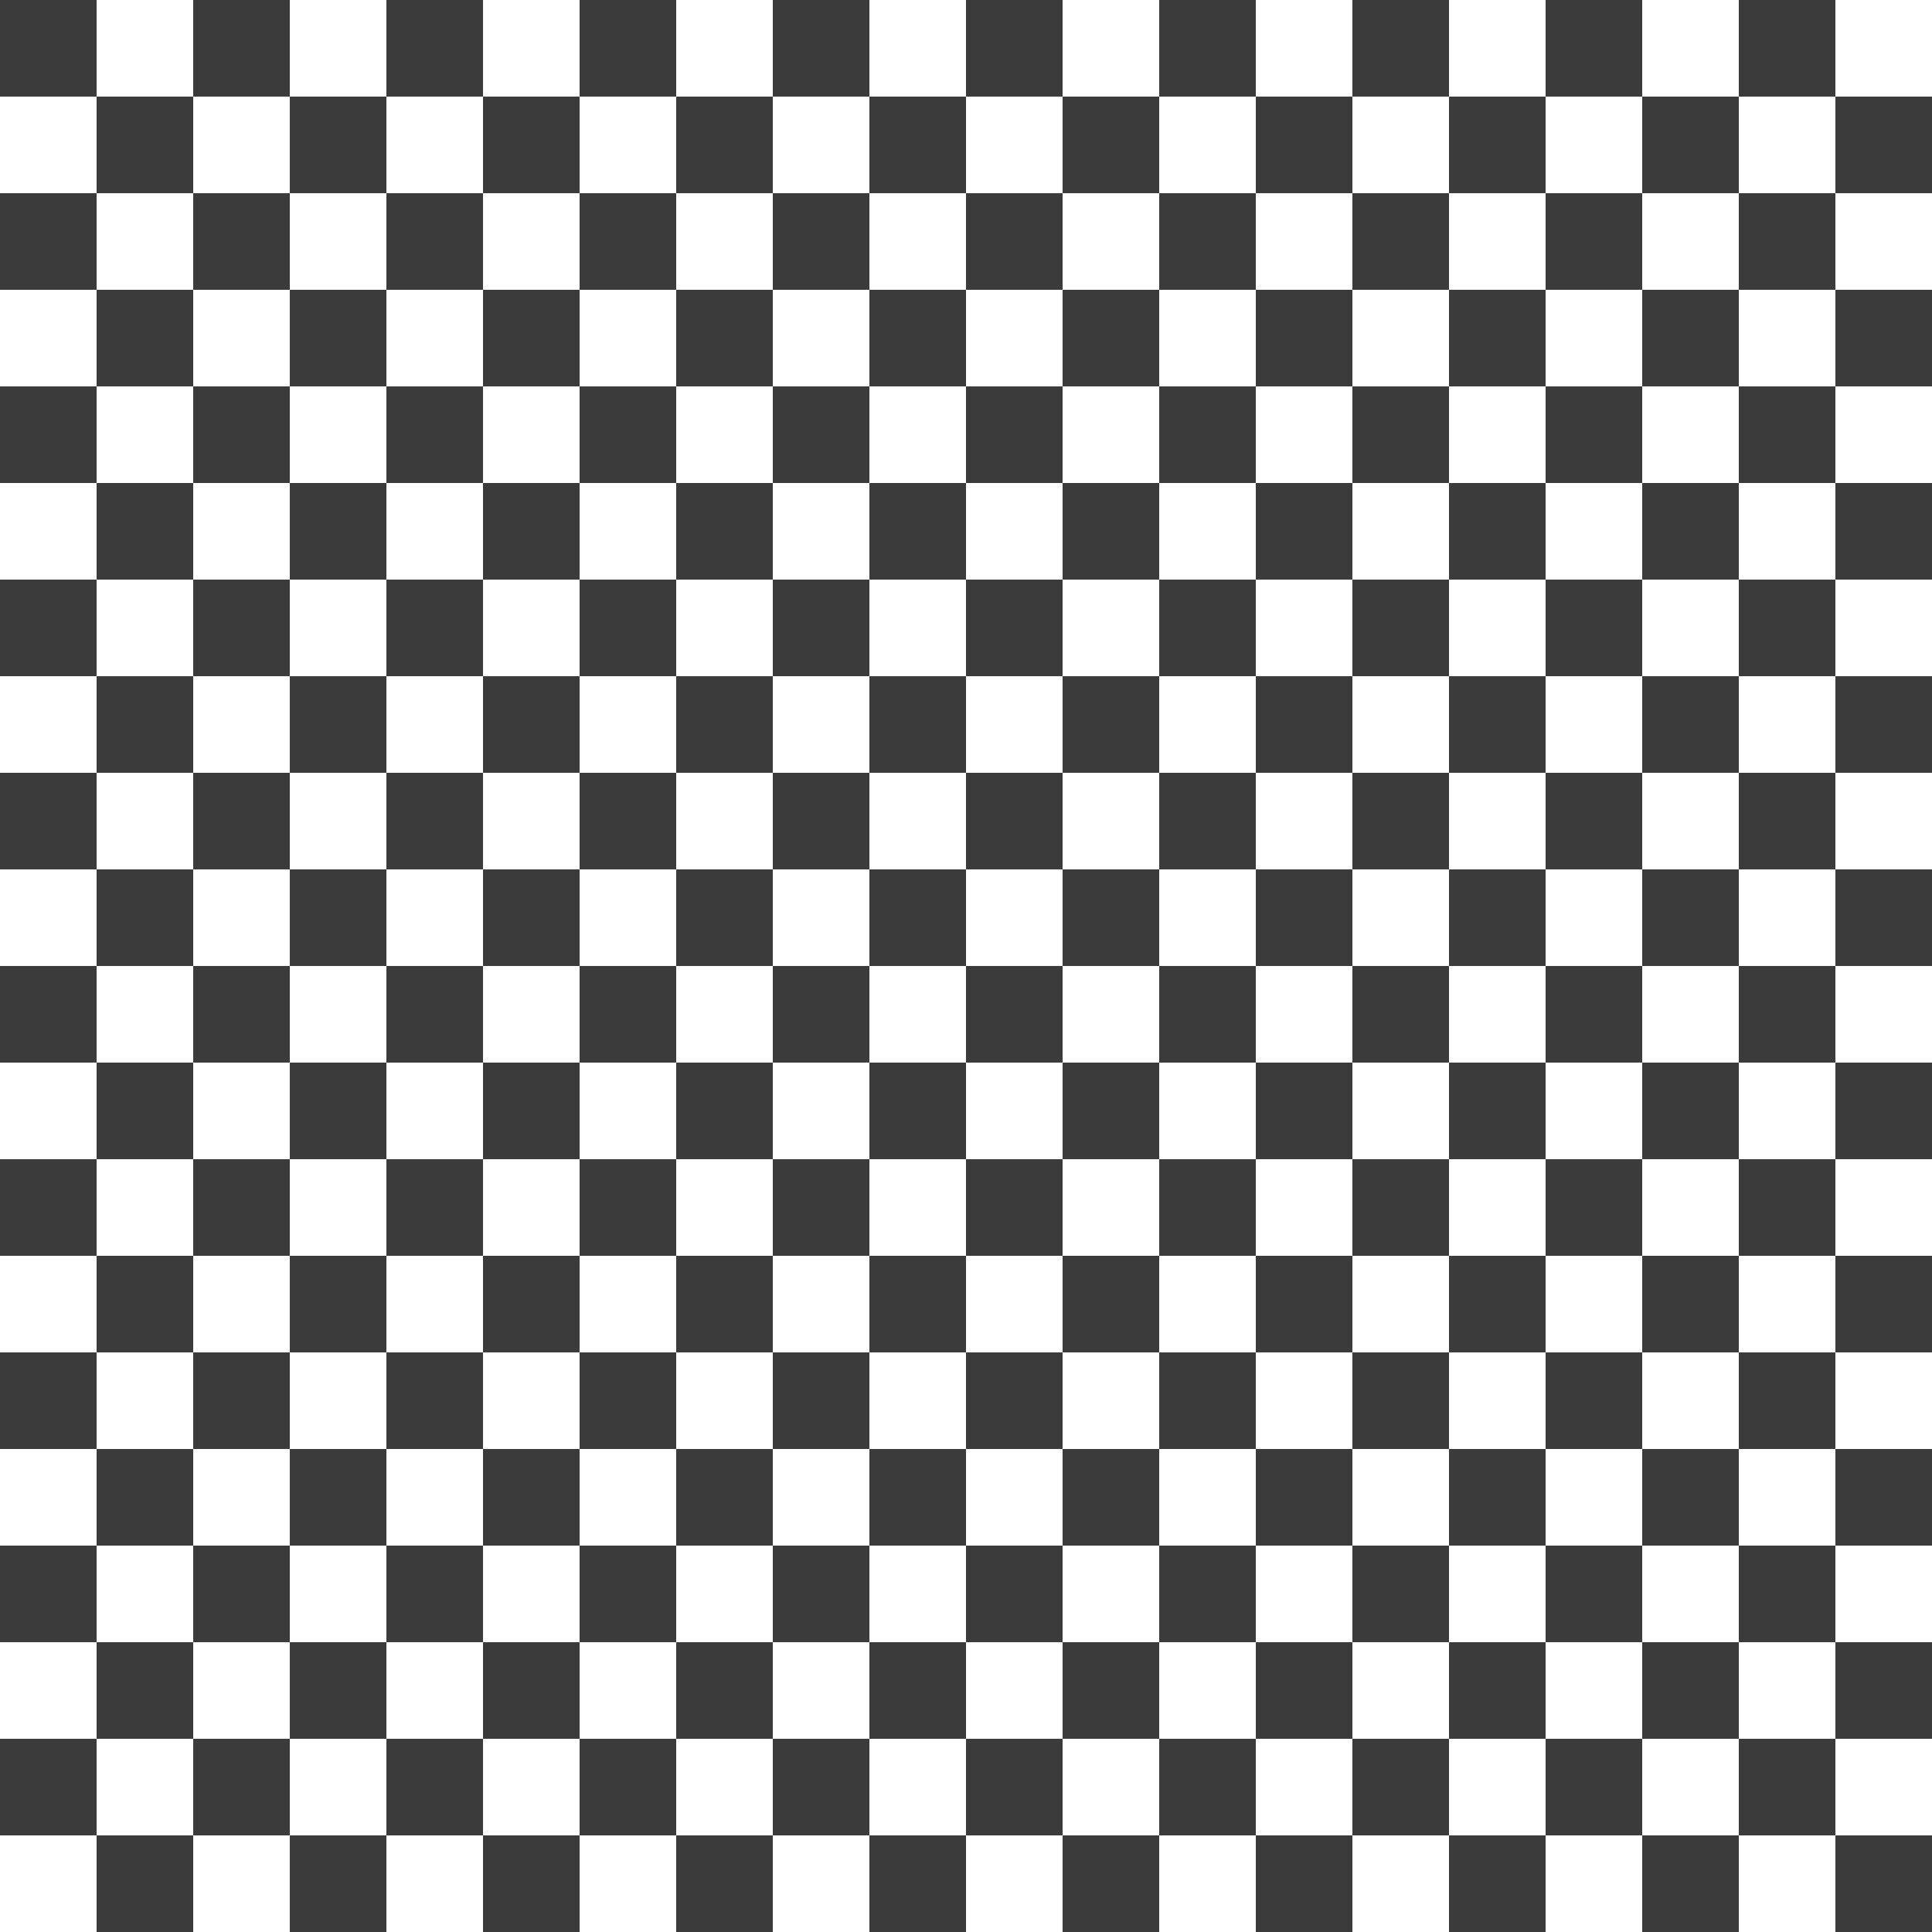
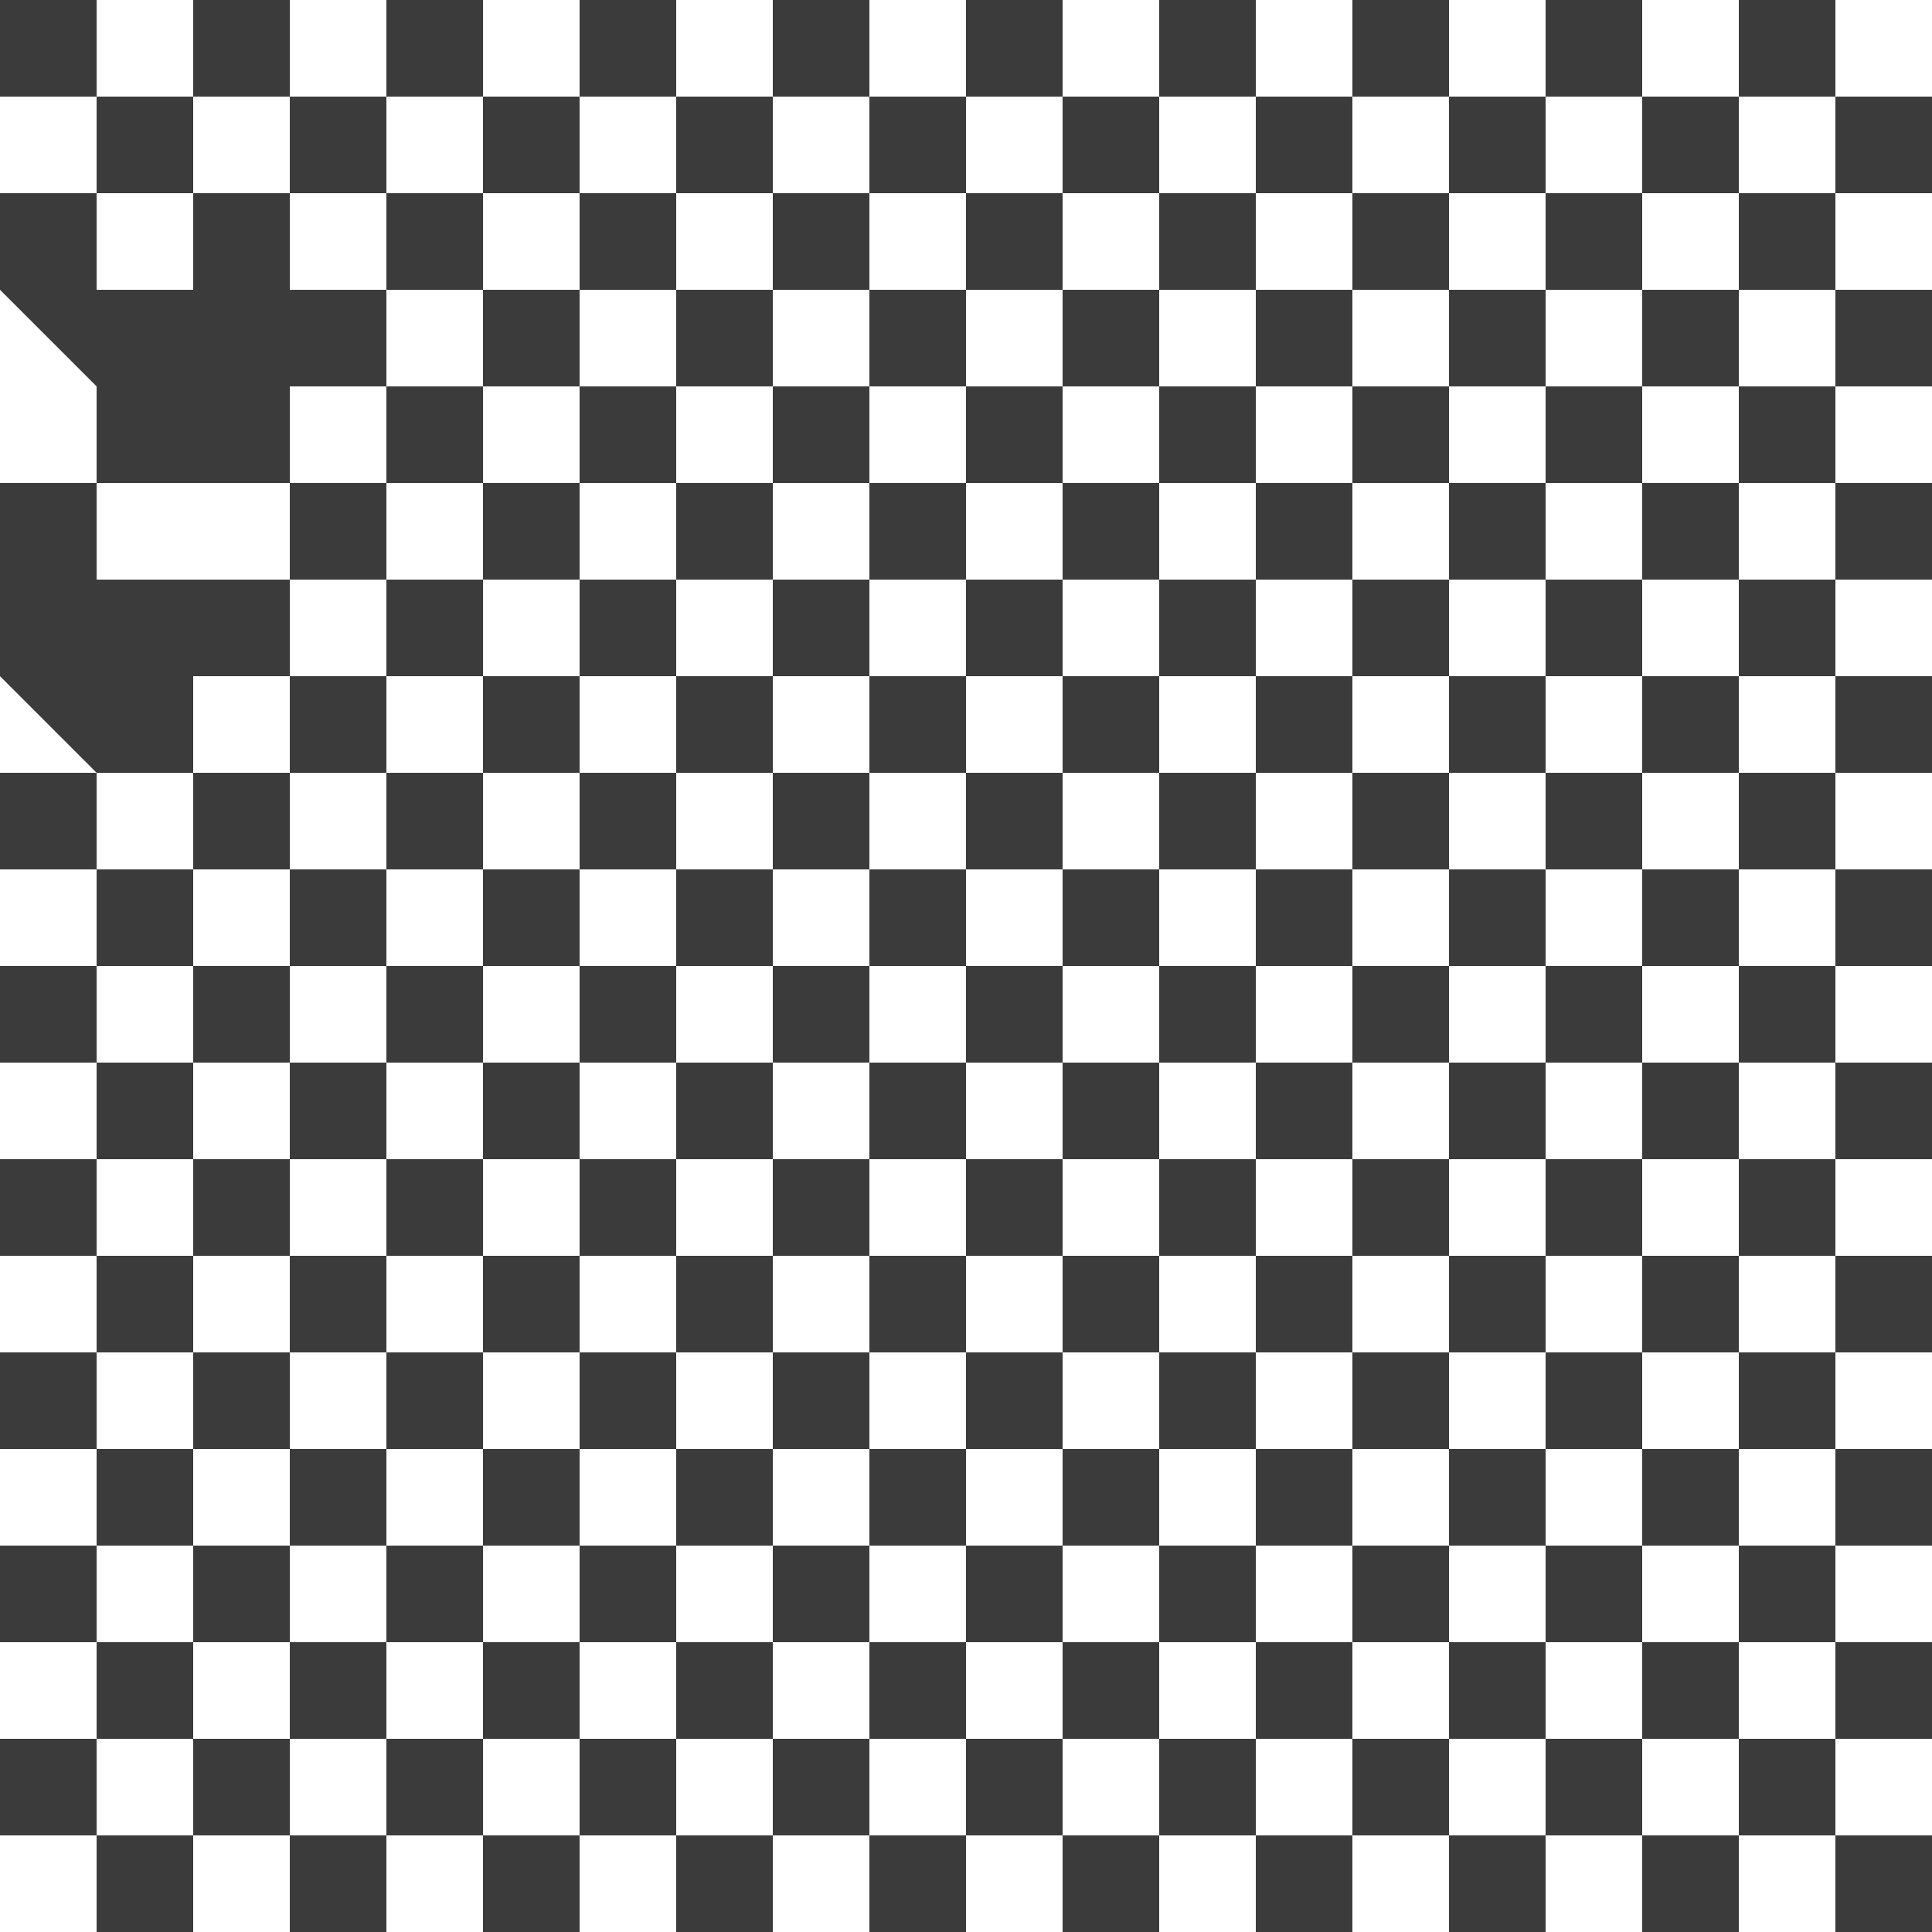
<svg xmlns="http://www.w3.org/2000/svg" width="3200" height="3200" viewBox="0 0 846.667 846.667">
-   <path d="M0 0v42.333h42.333V0zm42.333 42.333v42.334h42.334V42.333zm42.334 0H127V0H84.667zm42.333 0v42.334h42.333V42.333zm42.333 0h42.334V0h-42.334zm42.334 0v42.334H254V42.333zm42.333 0h42.333V0H254zm42.333 0v42.334h42.334V42.333zm42.334 0H381V0h-42.333zm42.333 0v42.334h42.333V42.333zm42.333 0h42.334V0h-42.334zm42.334 0v42.334H508V42.333zm42.333 0h42.333V0H508zm42.333 0v42.334h42.334V42.333zm42.334 0H635V0h-42.333zm42.333 0v42.334h42.333V42.333zm42.333 0h42.334V0h-42.334zm42.334 0v42.334H762V42.333zm42.333 0h42.333V0H762zm42.333 0v42.334h42.334V42.333zm0 42.334H762V127h42.333zm0 42.333v42.333h42.334V127zm0 42.333H762v42.334h42.333zm0 42.334V254h42.334v-42.333zm0 42.333H762v42.333h42.333zm0 42.333v42.334h42.334v-42.334zm0 42.334H762V381h42.333zm0 42.333v42.333h42.334V381zm0 42.333H762v42.334h42.333zm0 42.334V508h42.334v-42.333zm0 42.333H762v42.333h42.333zm0 42.333v42.334h42.334v-42.334zm0 42.334H762V635h42.333zm0 42.333v42.333h42.334V635zm0 42.333H762v42.334h42.333zm0 42.334V762h42.334v-42.333zm0 42.333H762v42.333h42.333zm0 42.333v42.334h42.334v-42.334zm-42.333 0h-42.333v42.334H762zm-42.333 0V762h-42.334v42.333zm-42.334 0H635v42.334h42.333zm-42.333 0V762h-42.333v42.333zm-42.333 0h-42.334v42.334h42.334zm-42.334 0V762H508v42.333zm-42.333 0h-42.333v42.334H508zm-42.333 0V762h-42.334v42.333zm-42.334 0H381v42.334h42.333zm-42.333 0V762h-42.333v42.333zm-42.333 0h-42.334v42.334h42.334zm-42.334 0V762H254v42.333zm-42.333 0h-42.333v42.334H254zm-42.333 0V762h-42.334v42.333zm-42.334 0H127v42.334h42.333zm-42.333 0V762H84.667v42.333zm-42.333 0H42.333v42.334h42.334zm-42.334 0V762H0v42.333zm0-42.333h42.334v-42.333H42.333zm0-42.333v-42.334H0v42.334zm0-42.334h42.334V635H42.333zm0-42.333v-42.333H0V635zm0-42.333h42.334v-42.334H42.333zm0-42.334V508H0v42.333zm0-42.333h42.334v-42.333H42.333zm0-42.333v-42.334H0v42.334zm0-42.334h42.334V381H42.333zm0-42.333v-42.333H0V381zm0-42.333h42.334v-42.334H42.333zm0-42.334V254H0v42.333zm0-42.333h42.334v-42.333H42.333zm0-42.333v-42.334H0v42.334zm0-42.334h42.334V127H42.333zm0-42.333V84.667H0V127zm42.334 0H127V84.667H84.667zM127 127v42.333h42.333V127zm42.333 0h42.334V84.667h-42.334zm42.334 0v42.333H254V127zM254 127h42.333V84.667H254zm42.333 0v42.333h42.334V127zm42.334 0H381V84.667h-42.333zM381 127v42.333h42.333V127zm42.333 0h42.334V84.667h-42.334zm42.334 0v42.333H508V127zM508 127h42.333V84.667H508zm42.333 0v42.333h42.334V127zm42.334 0H635V84.667h-42.333zM635 127v42.333h42.333V127zm42.333 0h42.334V84.667h-42.334zm42.334 0v42.333H762V127zm0 42.333h-42.334v42.334h42.334zm0 42.334V254H762v-42.333zm0 42.333h-42.334v42.333h42.334zm0 42.333v42.334H762v-42.334zm0 42.334h-42.334V381h42.334zm0 42.333v42.333H762V381zm0 42.333h-42.334v42.334h42.334zm0 42.334V508H762v-42.333zm0 42.333h-42.334v42.333h42.334zm0 42.333v42.334H762v-42.334zm0 42.334h-42.334V635h42.334zm0 42.333v42.333H762V635zm0 42.333h-42.334v42.334h42.334zm0 42.334V762H762v-42.333zm-42.334 0H635V762h42.333zm-42.333 0v-42.334h-42.333v42.334zm-42.333 0h-42.334V762h42.334zm-42.334 0v-42.334H508v42.334zm-42.333 0h-42.333V762H508zm-42.333 0v-42.334h-42.334v42.334zm-42.334 0H381V762h42.333zm-42.333 0v-42.334h-42.333v42.334zm-42.333 0h-42.334V762h42.334zm-42.334 0v-42.334H254v42.334zm-42.333 0h-42.333V762H254zm-42.333 0v-42.334h-42.334v42.334zm-42.334 0H127V762h42.333zm-42.333 0v-42.334H84.667v42.334zm0-42.334h42.333V635H127zM127 635v-42.333H84.667V635zm0-42.333h42.333v-42.334H127zm0-42.334V508H84.667v42.333zM127 508h42.333v-42.333H127zm0-42.333v-42.334H84.667v42.334zm0-42.334h42.333V381H127zM127 381v-42.333H84.667V381zm0-42.333h42.333v-42.334H127zm0-42.334V254H84.667v42.333zM127 254h42.333v-42.333H127zm0-42.333v-42.334H84.667v42.334zm42.333 0h42.334v-42.334h-42.334zm42.334 0V254H254v-42.333zm42.333 0h42.333v-42.334H254zm42.333 0V254h42.334v-42.333zm42.334 0H381v-42.334h-42.333zm42.333 0V254h42.333v-42.333zm42.333 0h42.334v-42.334h-42.334zm42.334 0V254H508v-42.333zm42.333 0h42.333v-42.334H508zm42.333 0V254h42.334v-42.333zm42.334 0H635v-42.334h-42.333zm42.333 0V254h42.333v-42.333zM635 254h-42.333v42.333H635zm0 42.333v42.334h42.333v-42.334zm0 42.334h-42.333V381H635zM635 381v42.333h42.333V381zm0 42.333h-42.333v42.334H635zm0 42.334V508h42.333v-42.333zM635 508h-42.333v42.333H635zm0 42.333v42.334h42.333v-42.334zm0 42.334h-42.333V635H635zM635 635v42.333h42.333V635zm-42.333 0h-42.334v42.333h42.334zm-42.334 0v-42.333H508V635zM508 635h-42.333v42.333H508zm-42.333 0v-42.333h-42.334V635zm-42.334 0H381v42.333h42.333zM381 635v-42.333h-42.333V635zm-42.333 0h-42.334v42.333h42.334zm-42.334 0v-42.333H254V635zM254 635h-42.333v42.333H254zm-42.333 0v-42.333h-42.334V635zm0-42.333H254v-42.334h-42.333zm0-42.334V508h-42.334v42.333zm0-42.333H254v-42.333h-42.333zm0-42.333v-42.334h-42.334v42.334zm0-42.334H254V381h-42.333zm0-42.333v-42.333h-42.334V381zm0-42.333H254v-42.334h-42.333zm0-42.334V254h-42.334v42.333zm42.333 0h42.333V254H254zm42.333 0v42.334h42.334v-42.334zm42.334 0H381V254h-42.333zm42.333 0v42.334h42.333v-42.334zm42.333 0h42.334V254h-42.334zm42.334 0v42.334H508v-42.334zm42.333 0h42.333V254H508zm42.333 0v42.334h42.334v-42.334zm0 42.334H508V381h42.333zm0 42.333v42.333h42.334V381zm0 42.333H508v42.334h42.333zm0 42.334V508h42.334v-42.333zm0 42.333H508v42.333h42.333zm0 42.333v42.334h42.334v-42.334zm-42.333 0h-42.333v42.334H508zm-42.333 0V508h-42.334v42.333zm-42.334 0H381v42.334h42.333zm-42.333 0V508h-42.333v42.333zm-42.333 0h-42.334v42.334h42.334zm-42.334 0V508H254v42.333zm0-42.333h42.334v-42.333h-42.334zm0-42.333v-42.334H254v42.334zm0-42.334h42.334V381h-42.334zm0-42.333v-42.333H254V381zm42.334 0H381v-42.333h-42.333zM381 381v42.333h42.333V381zm42.333 0h42.334v-42.333h-42.334zm42.334 0v42.333H508V381zm0 42.333h-42.334v42.334h42.334zm0 42.334V508H508v-42.333zm-42.334 0H381V508h42.333zm-42.333 0v-42.334h-42.333v42.334z" fill="#333" fill-opacity=".959" />
+   <path d="M0 0v42.333h42.333V0zm42.333 42.333v42.334h42.334V42.333zm42.334 0H127V0H84.667zm42.333 0v42.334h42.333V42.333zm42.333 0h42.334V0h-42.334zm42.334 0v42.334H254V42.333zm42.333 0h42.333V0H254zm42.333 0v42.334h42.334V42.333zm42.334 0H381V0h-42.333zm42.333 0v42.334h42.333V42.333zm42.333 0h42.334V0h-42.334zm42.334 0v42.334H508V42.333zm42.333 0h42.333V0H508zm42.333 0v42.334h42.334V42.333zm42.334 0H635V0h-42.333zm42.333 0v42.334h42.333V42.333zm42.333 0h42.334V0h-42.334zm42.334 0v42.334H762V42.333zm42.333 0h42.333V0H762zm42.333 0v42.334h42.334V42.333zm0 42.334H762V127h42.333zm0 42.333v42.333h42.334V127zm0 42.333H762v42.334h42.333zm0 42.334V254h42.334v-42.333zm0 42.333H762v42.333h42.333zm0 42.333v42.334h42.334v-42.334zm0 42.334H762V381h42.333zm0 42.333v42.333h42.334V381zm0 42.333H762v42.334h42.333zm0 42.334V508h42.334v-42.333zm0 42.333H762v42.333h42.333zm0 42.333v42.334h42.334v-42.334zm0 42.334H762V635h42.333zm0 42.333v42.333h42.334V635zm0 42.333H762v42.334h42.333zm0 42.334V762h42.334v-42.333zm0 42.333H762v42.333h42.333zm0 42.333v42.334h42.334v-42.334zm-42.333 0h-42.333v42.334H762zm-42.333 0V762h-42.334v42.333zm-42.334 0H635v42.334h42.333zm-42.333 0V762h-42.333v42.333zm-42.333 0h-42.334v42.334h42.334zm-42.334 0V762H508v42.333zm-42.333 0h-42.333v42.334H508zm-42.333 0V762h-42.334v42.333zm-42.334 0H381v42.334h42.333zm-42.333 0V762h-42.333v42.333zm-42.333 0h-42.334v42.334h42.334zm-42.334 0V762H254v42.333zm-42.333 0h-42.333v42.334H254zm-42.333 0V762h-42.334v42.333zm-42.334 0H127v42.334h42.333zm-42.333 0V762H84.667v42.333zm-42.333 0H42.333v42.334h42.334zm-42.334 0V762H0v42.333zm0-42.333h42.334v-42.333H42.333zm0-42.333v-42.334H0v42.334zm0-42.334h42.334V635H42.333zm0-42.333v-42.333H0V635zm0-42.333h42.334v-42.334H42.333zm0-42.334V508H0v42.333zm0-42.333h42.334v-42.333H42.333zm0-42.333v-42.334H0v42.334zm0-42.334h42.334V381H42.333zm0-42.333v-42.333H0V381zm0-42.333h42.334v-42.334H42.333zV254H0v42.333zm0-42.333h42.334v-42.333H42.333zm0-42.333v-42.334H0v42.334zm0-42.334h42.334V127H42.333zm0-42.333V84.667H0V127zm42.334 0H127V84.667H84.667zM127 127v42.333h42.333V127zm42.333 0h42.334V84.667h-42.334zm42.334 0v42.333H254V127zM254 127h42.333V84.667H254zm42.333 0v42.333h42.334V127zm42.334 0H381V84.667h-42.333zM381 127v42.333h42.333V127zm42.333 0h42.334V84.667h-42.334zm42.334 0v42.333H508V127zM508 127h42.333V84.667H508zm42.333 0v42.333h42.334V127zm42.334 0H635V84.667h-42.333zM635 127v42.333h42.333V127zm42.333 0h42.334V84.667h-42.334zm42.334 0v42.333H762V127zm0 42.333h-42.334v42.334h42.334zm0 42.334V254H762v-42.333zm0 42.333h-42.334v42.333h42.334zm0 42.333v42.334H762v-42.334zm0 42.334h-42.334V381h42.334zm0 42.333v42.333H762V381zm0 42.333h-42.334v42.334h42.334zm0 42.334V508H762v-42.333zm0 42.333h-42.334v42.333h42.334zm0 42.333v42.334H762v-42.334zm0 42.334h-42.334V635h42.334zm0 42.333v42.333H762V635zm0 42.333h-42.334v42.334h42.334zm0 42.334V762H762v-42.333zm-42.334 0H635V762h42.333zm-42.333 0v-42.334h-42.333v42.334zm-42.333 0h-42.334V762h42.334zm-42.334 0v-42.334H508v42.334zm-42.333 0h-42.333V762H508zm-42.333 0v-42.334h-42.334v42.334zm-42.334 0H381V762h42.333zm-42.333 0v-42.334h-42.333v42.334zm-42.333 0h-42.334V762h42.334zm-42.334 0v-42.334H254v42.334zm-42.333 0h-42.333V762H254zm-42.333 0v-42.334h-42.334v42.334zm-42.334 0H127V762h42.333zm-42.333 0v-42.334H84.667v42.334zm0-42.334h42.333V635H127zM127 635v-42.333H84.667V635zm0-42.333h42.333v-42.334H127zm0-42.334V508H84.667v42.333zM127 508h42.333v-42.333H127zm0-42.333v-42.334H84.667v42.334zm0-42.334h42.333V381H127zM127 381v-42.333H84.667V381zm0-42.333h42.333v-42.334H127zm0-42.334V254H84.667v42.333zM127 254h42.333v-42.333H127zm0-42.333v-42.334H84.667v42.334zm42.333 0h42.334v-42.334h-42.334zm42.334 0V254H254v-42.333zm42.333 0h42.333v-42.334H254zm42.333 0V254h42.334v-42.333zm42.334 0H381v-42.334h-42.333zm42.333 0V254h42.333v-42.333zm42.333 0h42.334v-42.334h-42.334zm42.334 0V254H508v-42.333zm42.333 0h42.333v-42.334H508zm42.333 0V254h42.334v-42.333zm42.334 0H635v-42.334h-42.333zm42.333 0V254h42.333v-42.333zM635 254h-42.333v42.333H635zm0 42.333v42.334h42.333v-42.334zm0 42.334h-42.333V381H635zM635 381v42.333h42.333V381zm0 42.333h-42.333v42.334H635zm0 42.334V508h42.333v-42.333zM635 508h-42.333v42.333H635zm0 42.333v42.334h42.333v-42.334zm0 42.334h-42.333V635H635zM635 635v42.333h42.333V635zm-42.333 0h-42.334v42.333h42.334zm-42.334 0v-42.333H508V635zM508 635h-42.333v42.333H508zm-42.333 0v-42.333h-42.334V635zm-42.334 0H381v42.333h42.333zM381 635v-42.333h-42.333V635zm-42.333 0h-42.334v42.333h42.334zm-42.334 0v-42.333H254V635zM254 635h-42.333v42.333H254zm-42.333 0v-42.333h-42.334V635zm0-42.333H254v-42.334h-42.333zm0-42.334V508h-42.334v42.333zm0-42.333H254v-42.333h-42.333zm0-42.333v-42.334h-42.334v42.334zm0-42.334H254V381h-42.333zm0-42.333v-42.333h-42.334V381zm0-42.333H254v-42.334h-42.333zm0-42.334V254h-42.334v42.333zm42.333 0h42.333V254H254zm42.333 0v42.334h42.334v-42.334zm42.334 0H381V254h-42.333zm42.333 0v42.334h42.333v-42.334zm42.333 0h42.334V254h-42.334zm42.334 0v42.334H508v-42.334zm42.333 0h42.333V254H508zm42.333 0v42.334h42.334v-42.334zm0 42.334H508V381h42.333zm0 42.333v42.333h42.334V381zm0 42.333H508v42.334h42.333zm0 42.334V508h42.334v-42.333zm0 42.333H508v42.333h42.333zm0 42.333v42.334h42.334v-42.334zm-42.333 0h-42.333v42.334H508zm-42.333 0V508h-42.334v42.333zm-42.334 0H381v42.334h42.333zm-42.333 0V508h-42.333v42.333zm-42.333 0h-42.334v42.334h42.334zm-42.334 0V508H254v42.333zm0-42.333h42.334v-42.333h-42.334zm0-42.333v-42.334H254v42.334zm0-42.334h42.334V381h-42.334zm0-42.333v-42.333H254V381zm42.334 0H381v-42.333h-42.333zM381 381v42.333h42.333V381zm42.333 0h42.334v-42.333h-42.334zm42.334 0v42.333H508V381zm0 42.333h-42.334v42.334h42.334zm0 42.334V508H508v-42.333zm-42.334 0H381V508h42.333zm-42.333 0v-42.334h-42.333v42.334z" fill="#333" fill-opacity=".959" />
</svg>